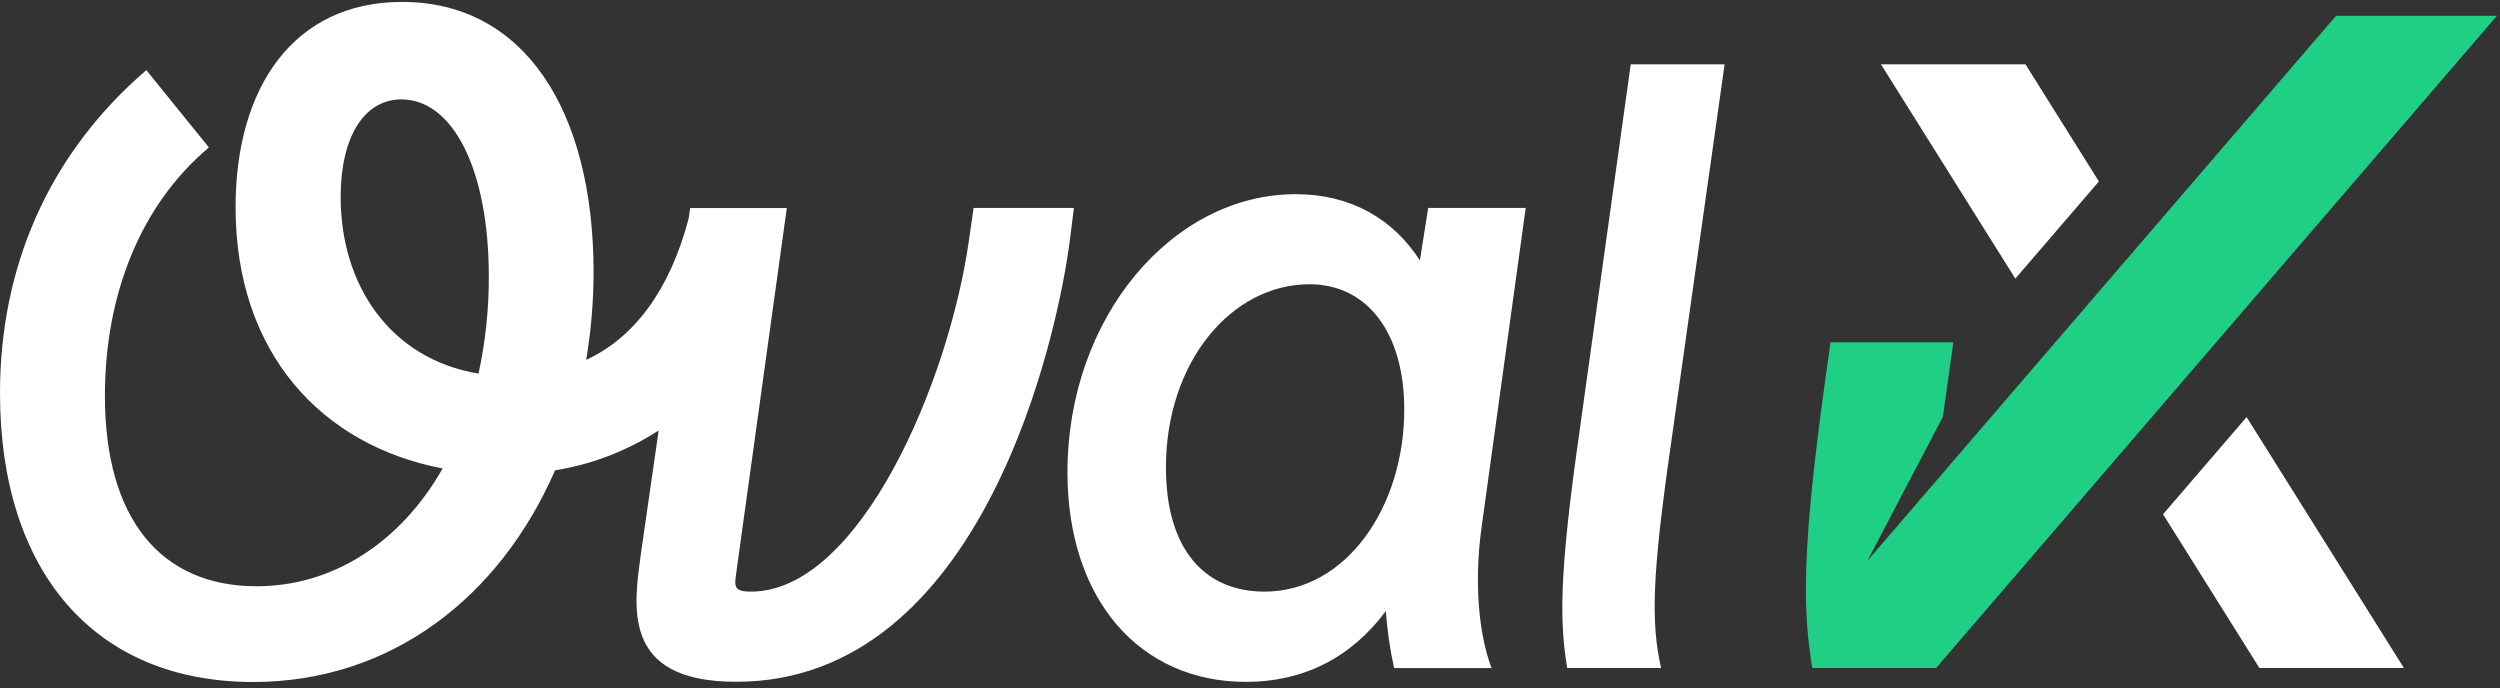
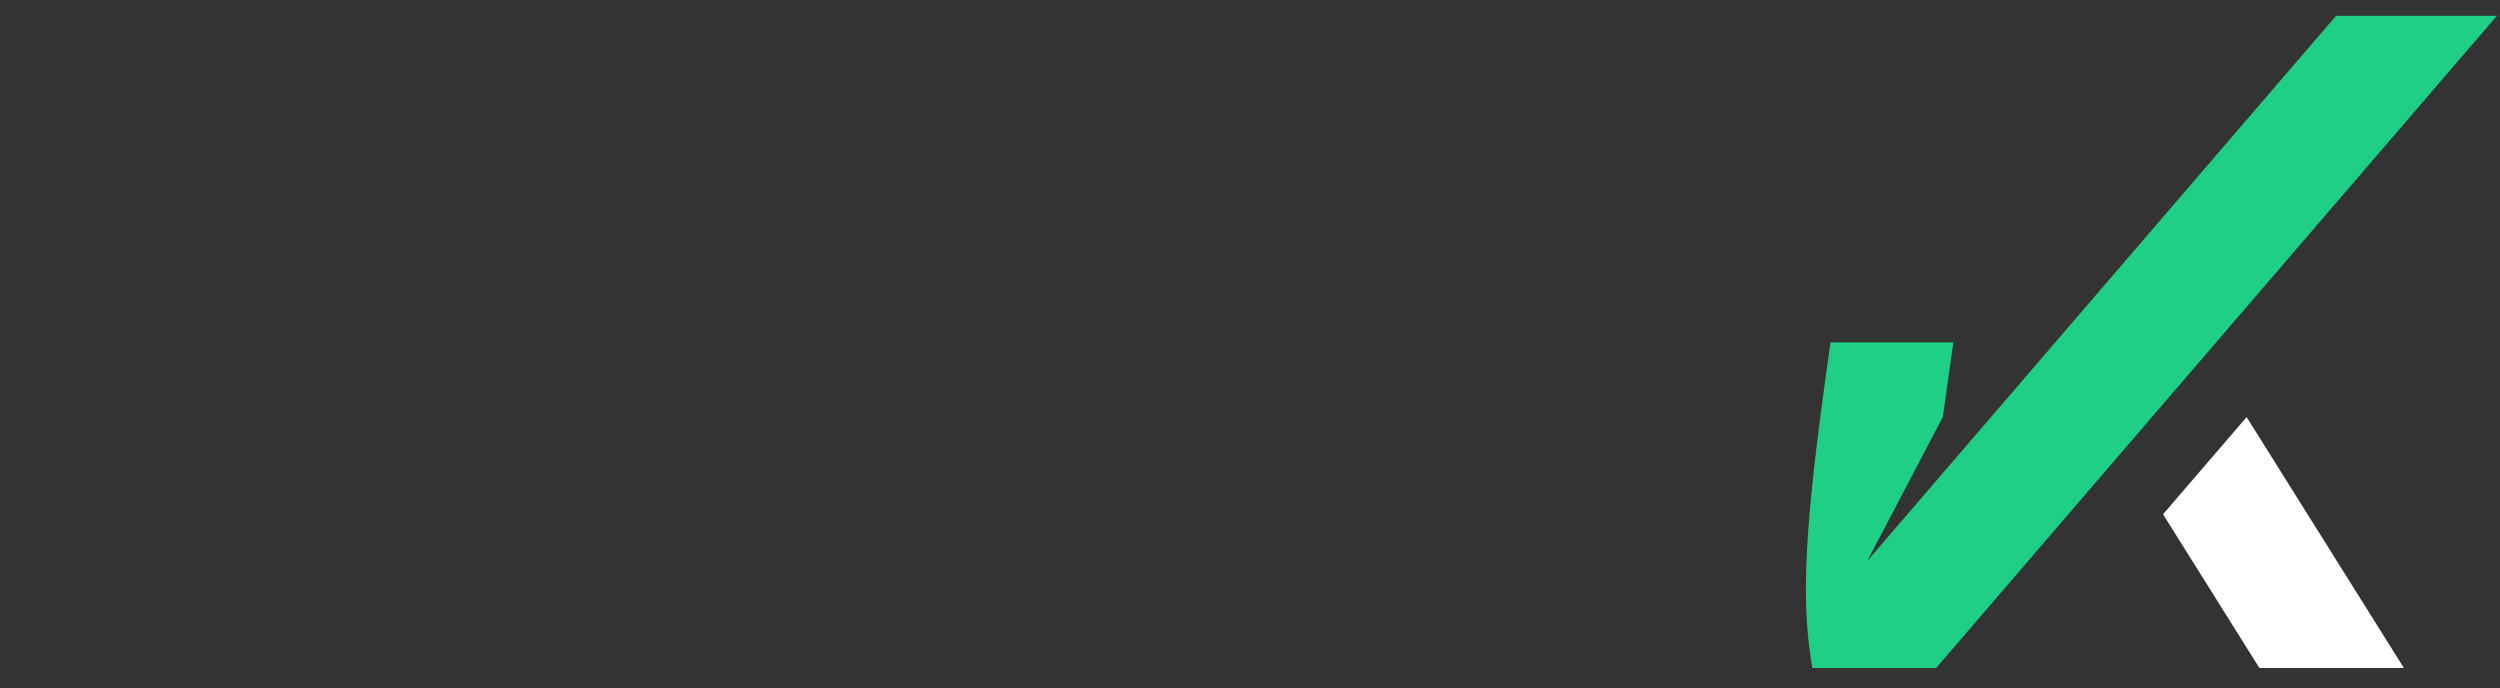
<svg xmlns="http://www.w3.org/2000/svg" width="247" height="68" viewBox="0 0 247 68" fill="none">
  <rect x="0" y="0" width="247" height="68" fill="#333333" stroke="none" />
-   <path fill-rule="evenodd" clip-rule="evenodd" d="M170.391 6.355H161.116L155.928 43.54C154.02 57.087 154.111 61.543 154.838 65.998H164.11C163.111 61.458 163.201 56.995 165.111 43.722L170.391 6.355ZM124.923 58.452C119.011 58.452 115.194 54.268 115.194 46.177C115.194 35.799 121.648 28.084 129.376 28.084C135.103 28.084 138.742 32.903 138.742 40.45C138.742 50.088 133.015 58.452 124.923 58.452ZM150.741 20.541H141.106L140.286 25.729C137.649 21.64 133.476 19.185 128.014 19.185C115.829 19.185 105.465 31.369 105.465 46.641C105.465 59.289 112.648 67.37 123.104 67.37C128.74 67.37 133.482 65.006 136.922 60.372C137.055 62.268 137.328 64.152 137.74 66.008H147.365C146.094 62.642 145.637 57.553 146.366 52.19L150.741 20.541ZM47.278 36.914C38.551 35.458 33.657 28.184 33.657 19.457C33.657 13.458 36.021 9.819 39.657 9.819C44.657 9.819 48.296 16.548 48.296 27.367C48.3 30.577 47.959 33.778 47.278 36.914ZM106.1 20.541H96.193L95.735 23.722C93.738 37.813 84.917 58.452 74.189 58.452C72.463 58.452 72.567 57.907 72.736 56.633L77.736 20.557H68.189L68.043 21.578C66.185 28.628 62.699 33.344 57.915 35.556C58.395 32.702 58.639 29.814 58.645 26.919C58.645 10.827 51.734 0.19 39.731 0.19C29.003 0.19 23.275 8.645 23.275 20.466C23.275 34.92 31.821 44.011 43.733 46.284C39.55 53.649 32.823 57.923 25.367 57.923C15.91 57.923 10.365 51.285 10.365 39.114C10.365 29.206 13.822 20.304 20.639 14.566L14.458 6.929C4.728 15.296 0 26.478 0 38.841C0 56.389 9.275 67.38 25.004 67.38C38.641 67.38 49.369 59.016 54.84 46.469C58.489 45.881 61.975 44.539 65.076 42.528L63.37 54.359C62.643 59.723 61.187 67.361 72.736 67.361C97.101 67.361 104.557 33.084 105.738 23.449L106.1 20.541Z" fill="white" />
-   <path fill-rule="evenodd" clip-rule="evenodd" d="M207.371 17.926L200.117 6.355H185.839L199.114 27.527L207.371 17.926Z" fill="white" />
  <path fill-rule="evenodd" clip-rule="evenodd" d="M213.709 50.81L223.229 65.999H237.506L221.966 41.208L213.709 50.81Z" fill="white" />
  <path fill-rule="evenodd" clip-rule="evenodd" d="M246.697 1.562L191.287 65.999H179.052C178.119 60.279 177.988 54.562 180.306 37.748C180.367 37.312 180.427 36.865 180.494 36.417L180.851 33.82H192.992L192.593 36.653C192.387 38.093 192.132 39.891 191.957 41.181L184.495 55.415L230.803 1.562H246.697Z" fill="#20CF86" />
</svg>